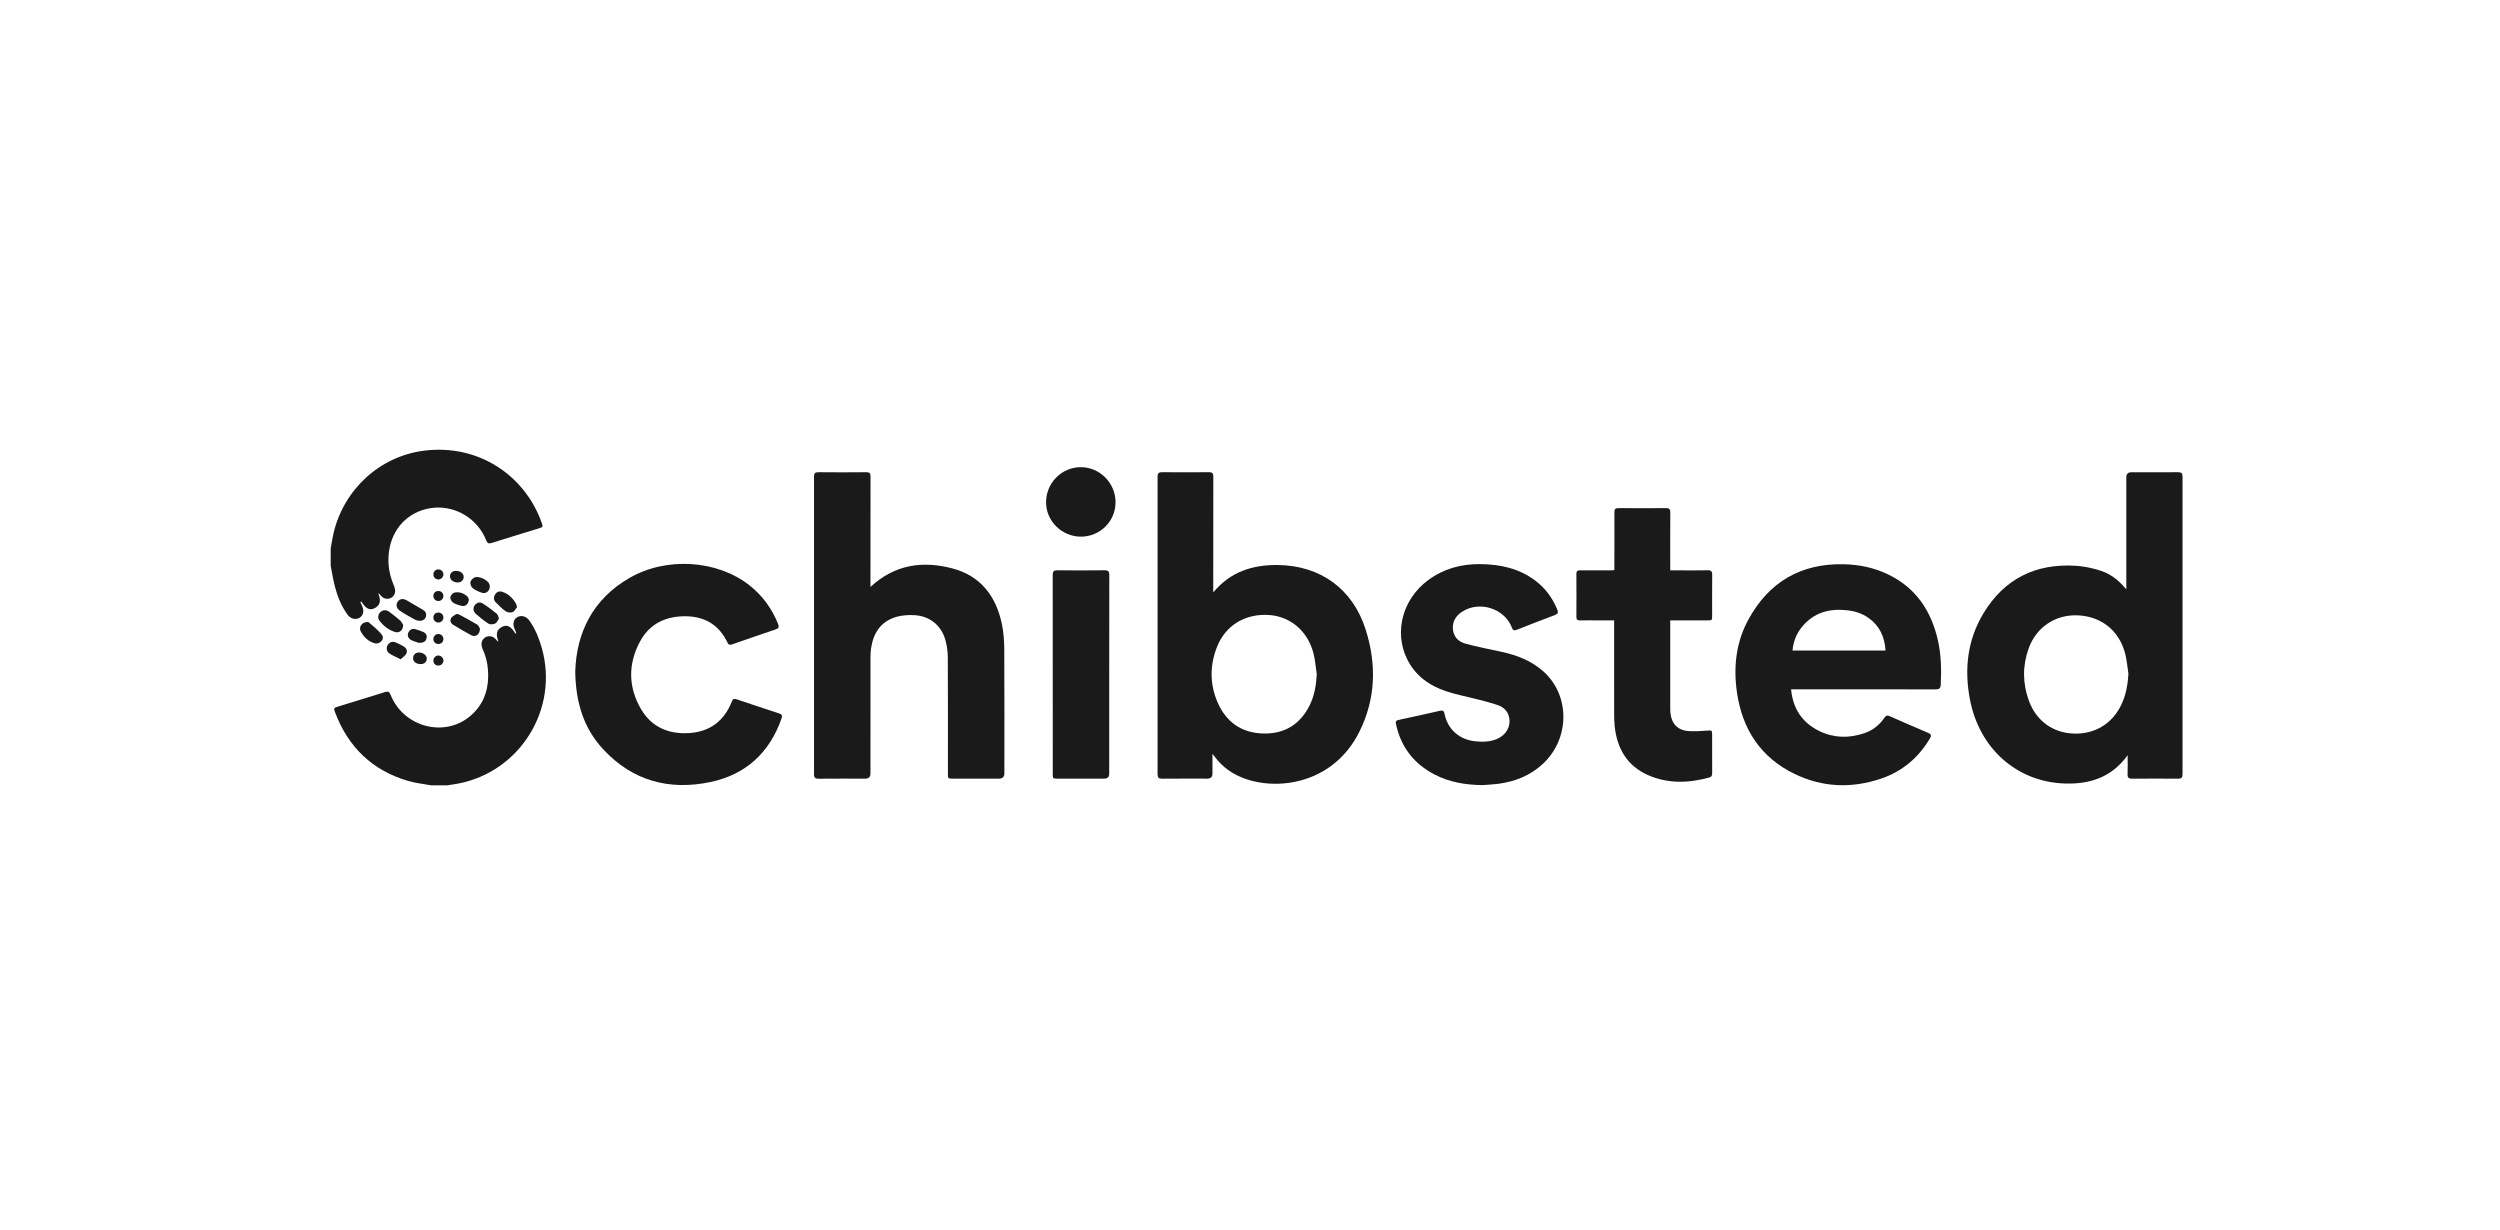
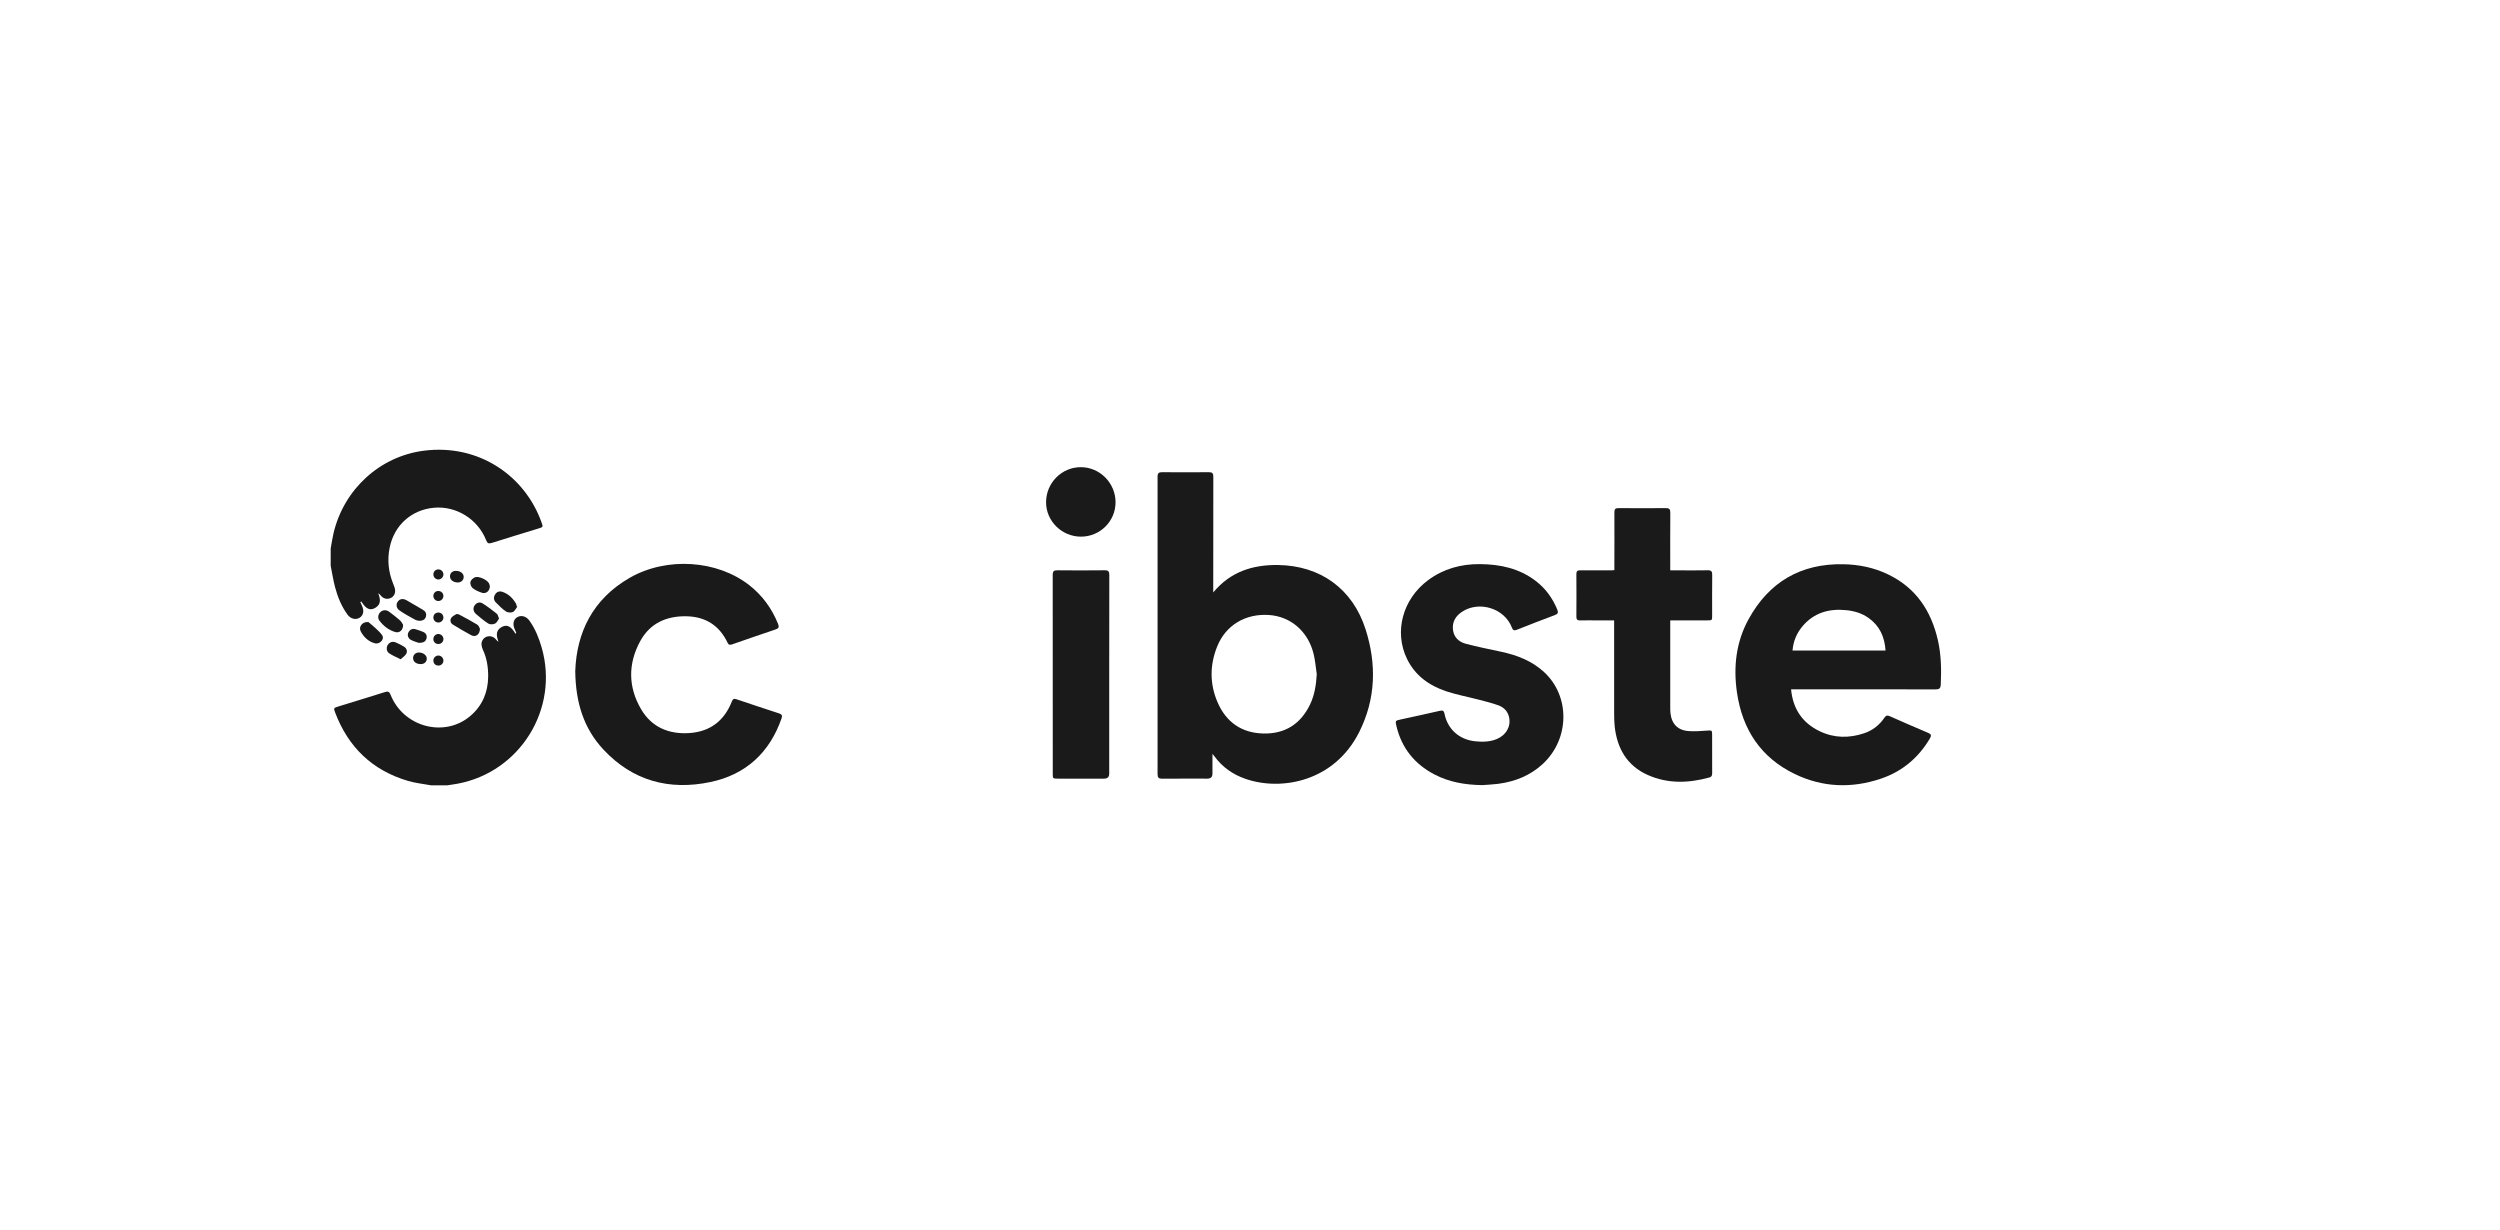
<svg xmlns="http://www.w3.org/2000/svg" fill="none" viewBox="0 0 189 93" height="93" width="189">
  <path fill="#1A1A1A" d="M25 41.467C25.07 41.085 25.124 40.698 25.213 40.32C25.987 37.01 28.701 34.49 32.075 34.069C36.176 33.557 39.685 35.94 40.95 39.52C41.063 39.838 41.056 39.847 40.719 39.951C39.537 40.315 38.352 40.671 37.173 41.046C36.935 41.121 36.842 41.069 36.752 40.84C36.121 39.243 34.492 38.235 32.813 38.385C31.113 38.537 29.802 39.7 29.457 41.404C29.268 42.342 29.367 43.267 29.734 44.158C29.792 44.3 29.85 44.447 29.868 44.597C29.903 44.89 29.745 45.136 29.495 45.228C29.235 45.325 28.971 45.249 28.786 45.025C28.733 44.961 28.681 44.896 28.59 44.841C28.753 45.26 28.831 45.668 28.397 45.937C27.865 46.266 27.576 45.859 27.301 45.464C27.282 45.484 27.263 45.505 27.244 45.525C27.285 45.617 27.325 45.711 27.369 45.803C27.543 46.177 27.474 46.524 27.19 46.699C26.9 46.878 26.511 46.794 26.275 46.47C25.82 45.846 25.53 45.138 25.333 44.398C25.192 43.865 25.109 43.318 25 42.777C25 42.341 25 41.904 25 41.467Z" />
  <path fill="#1A1A1A" d="M32.601 59.372C32.012 59.262 31.409 59.204 30.838 59.035C28.148 58.238 26.333 56.491 25.342 53.88C25.209 53.53 25.221 53.519 25.581 53.408C26.755 53.047 27.93 52.692 29.101 52.321C29.332 52.248 29.433 52.285 29.526 52.52C30.5 54.973 33.614 55.797 35.569 54.117C36.462 53.349 36.888 52.35 36.905 51.181C36.915 50.466 36.81 49.767 36.502 49.11C36.452 49.005 36.419 48.886 36.405 48.771C36.372 48.505 36.525 48.247 36.756 48.148C37.004 48.041 37.295 48.11 37.475 48.32C37.535 48.39 37.591 48.464 37.685 48.527C37.54 48.109 37.442 47.694 37.886 47.427C38.411 47.112 38.711 47.489 38.972 47.916C38.992 47.891 39.011 47.867 39.03 47.842C38.993 47.756 38.959 47.669 38.919 47.584C38.737 47.2 38.806 46.838 39.095 46.664C39.395 46.483 39.782 46.579 40.025 46.921C40.468 47.544 40.748 48.245 40.956 48.973C42.274 53.587 39.326 58.355 34.608 59.245C34.341 59.295 34.072 59.33 33.804 59.372L32.601 59.372Z" />
  <path fill="#1A1A1A" d="M91.72 44.789C93.024 43.214 94.709 42.693 96.602 42.715C99.824 42.753 102.264 44.521 103.241 47.586C104.082 50.226 104.011 52.853 102.749 55.359C100.867 59.094 96.867 59.821 94.158 58.882C93.205 58.551 92.408 57.996 91.81 57.174C91.779 57.132 91.744 57.094 91.662 56.994C91.662 57.538 91.662 58.014 91.662 58.49C91.662 58.739 91.533 58.864 91.277 58.865C90.137 58.865 88.998 58.859 87.859 58.87C87.599 58.872 87.512 58.791 87.512 58.526C87.518 51.029 87.518 43.533 87.512 36.037C87.512 35.767 87.605 35.696 87.862 35.698C89.037 35.709 90.213 35.709 91.389 35.698C91.653 35.695 91.728 35.78 91.727 36.042C91.718 38.844 91.721 41.645 91.721 44.447C91.721 44.544 91.72 44.64 91.72 44.789ZM99.547 50.969C99.469 50.45 99.431 49.92 99.303 49.413C98.879 47.722 97.568 46.604 95.936 46.494C94.162 46.375 92.67 47.257 92.02 48.871C91.452 50.282 91.447 51.724 92.059 53.118C92.708 54.599 93.873 55.416 95.512 55.453C97.127 55.489 98.304 54.753 99.017 53.306C99.378 52.575 99.501 51.787 99.547 50.969Z" />
-   <path fill="#1A1A1A" d="M160.85 57.096C159.615 58.8 157.933 59.316 155.997 59.229C152.454 59.069 149.636 56.598 148.926 52.875C148.489 50.585 148.735 48.366 149.962 46.345C151.532 43.76 153.884 42.592 156.898 42.771C157.438 42.803 157.983 42.907 158.506 43.052C159.486 43.322 160.071 43.753 160.749 44.555C160.749 44.458 160.749 44.36 160.749 44.263C160.749 41.534 160.749 38.806 160.749 36.077C160.749 35.829 160.876 35.704 161.131 35.704C162.307 35.704 163.482 35.71 164.658 35.699C164.917 35.697 165 35.773 165 36.04C164.993 43.535 164.993 51.03 165 58.524C165 58.789 164.921 58.873 164.659 58.87C163.502 58.86 162.345 58.859 161.188 58.87C160.924 58.873 160.834 58.786 160.845 58.523C160.863 58.069 160.85 57.615 160.85 57.096ZM160.91 50.946C160.83 50.436 160.791 49.915 160.664 49.418C160.218 47.677 158.862 46.597 157.079 46.52C155.396 46.447 153.943 47.408 153.366 49.02C152.896 50.332 152.904 51.662 153.382 52.971C153.933 54.486 155.182 55.393 156.74 55.457C158.369 55.524 159.709 54.709 160.394 53.231C160.729 52.509 160.86 51.743 160.91 50.946Z" />
-   <path fill="#1A1A1A" d="M65.807 44.373C67.634 42.675 69.748 42.376 72.006 42.973C74.132 43.535 75.293 45.063 75.737 47.152C75.872 47.787 75.919 48.45 75.923 49.101C75.941 52.221 75.931 55.342 75.931 58.462C75.931 58.73 75.794 58.865 75.521 58.865C74.363 58.865 73.206 58.865 72.049 58.865C71.666 58.865 71.662 58.862 71.662 58.488C71.662 55.568 71.67 52.648 71.654 49.728C71.652 49.279 71.594 48.816 71.473 48.385C71.15 47.248 70.252 46.547 69.068 46.503C68.628 46.486 68.165 46.517 67.747 46.64C66.586 46.985 66.027 47.855 65.854 49.006C65.816 49.257 65.809 49.514 65.809 49.768C65.807 52.67 65.808 55.572 65.807 58.474C65.807 58.735 65.677 58.865 65.416 58.866C64.24 58.866 63.064 58.86 61.889 58.871C61.632 58.873 61.539 58.801 61.54 58.531C61.546 51.035 61.546 43.539 61.54 36.043C61.54 35.782 61.615 35.696 61.88 35.699C63.083 35.711 64.286 35.711 65.489 35.699C65.743 35.697 65.813 35.781 65.812 36.029C65.804 38.703 65.807 41.378 65.807 44.052L65.807 44.373Z" />
  <path fill="#1A1A1A" d="M135.405 52.111C135.545 53.592 136.256 54.645 137.557 55.275C138.651 55.805 139.791 55.817 140.933 55.433C141.573 55.217 142.087 54.814 142.465 54.255C142.582 54.082 142.687 54.065 142.87 54.147C143.834 54.575 144.802 54.996 145.774 55.407C146.005 55.505 146.026 55.611 145.905 55.818C145.039 57.29 143.804 58.327 142.189 58.87C139.98 59.614 137.782 59.531 135.678 58.512C133.105 57.267 131.718 55.136 131.314 52.349C131.034 50.421 131.244 48.539 132.191 46.815C133.733 44.005 136.129 42.594 139.359 42.656C140.529 42.678 141.657 42.907 142.716 43.414C144.843 44.43 146.004 46.181 146.509 48.422C146.757 49.523 146.775 50.639 146.721 51.76C146.708 52.04 146.606 52.119 146.323 52.119C142.806 52.109 139.289 52.112 135.771 52.112L135.405 52.111ZM135.515 49.179H142.547C142.48 48.146 142.1 47.308 141.258 46.713C140.762 46.363 140.198 46.193 139.601 46.131C138.291 45.995 137.139 46.309 136.264 47.352C135.827 47.873 135.572 48.477 135.515 49.179Z" />
  <path fill="#1A1A1A" d="M43.489 50.736C43.591 47.827 44.802 45.292 47.604 43.684C50.402 42.076 54.226 42.337 56.656 44.248C57.645 45.025 58.356 46.008 58.824 47.174C58.92 47.413 58.867 47.507 58.629 47.587C57.542 47.951 56.46 48.329 55.377 48.705C55.216 48.761 55.098 48.787 55.002 48.586C54.384 47.286 53.343 46.623 51.906 46.591C50.393 46.558 49.147 47.114 48.409 48.455C47.469 50.165 47.48 51.945 48.475 53.629C49.275 54.985 50.578 55.524 52.123 55.419C53.681 55.313 54.752 54.494 55.323 53.041C55.4 52.845 55.482 52.796 55.686 52.866C56.754 53.229 57.825 53.584 58.897 53.932C59.113 54.002 59.158 54.101 59.084 54.312C58.181 56.904 56.385 58.557 53.714 59.121C50.6 59.778 47.828 59.035 45.617 56.664C44.133 55.072 43.518 53.124 43.489 50.736Z" />
  <path fill="#1A1A1A" d="M112.055 59.355C110.79 59.338 109.565 59.136 108.435 58.544C106.943 57.762 105.971 56.558 105.575 54.912C105.472 54.485 105.479 54.482 105.901 54.39C106.888 54.173 107.876 53.965 108.86 53.736C109.096 53.68 109.164 53.754 109.207 53.967C109.445 55.14 110.328 55.921 111.535 56.042C112.085 56.098 112.628 56.089 113.149 55.875C113.866 55.58 114.238 54.922 114.087 54.222C113.989 53.771 113.688 53.474 113.282 53.325C112.78 53.142 112.257 53.017 111.738 52.881C110.938 52.672 110.118 52.521 109.335 52.261C108.04 51.83 106.98 51.072 106.367 49.806C105.374 47.757 106.042 45.283 107.968 43.858C109.131 42.998 110.452 42.635 111.888 42.647C113.416 42.659 114.855 42.968 116.098 43.917C116.847 44.488 117.379 45.224 117.733 46.094C117.822 46.314 117.776 46.414 117.552 46.498C116.589 46.858 115.631 47.231 114.675 47.61C114.466 47.693 114.378 47.656 114.295 47.439C113.746 45.992 111.824 45.39 110.528 46.252C110.063 46.56 109.792 46.986 109.839 47.558C109.889 48.161 110.273 48.526 110.82 48.67C111.699 48.901 112.592 49.081 113.482 49.271C114.684 49.528 115.805 49.957 116.726 50.802C118.709 52.623 118.675 55.839 116.658 57.732C115.699 58.632 114.539 59.09 113.252 59.259C112.856 59.311 112.455 59.324 112.055 59.355Z" />
  <path fill="#1A1A1A" d="M122.028 46.901C121.551 46.901 121.107 46.901 120.663 46.901C120.262 46.901 119.861 46.894 119.46 46.904C119.247 46.91 119.172 46.831 119.174 46.617C119.182 45.544 119.182 44.47 119.174 43.396C119.172 43.177 119.259 43.114 119.466 43.116C120.25 43.123 121.033 43.119 121.817 43.118C121.88 43.118 121.943 43.108 122.046 43.1C122.046 42.989 122.046 42.883 122.046 42.778C122.048 41.431 122.056 40.085 122.048 38.739C122.046 38.487 122.121 38.41 122.374 38.413C123.559 38.425 124.743 38.425 125.928 38.413C126.191 38.41 126.277 38.489 126.275 38.755C126.264 40.101 126.27 41.447 126.27 42.794C126.27 42.892 126.27 42.989 126.27 43.118C126.476 43.118 126.655 43.118 126.835 43.118C127.591 43.118 128.348 43.129 129.104 43.113C129.374 43.108 129.446 43.202 129.443 43.46C129.431 44.488 129.438 45.516 129.438 46.544C129.438 46.891 129.43 46.9 129.09 46.9C128.261 46.901 127.432 46.9 126.602 46.9C126.504 46.9 126.405 46.9 126.27 46.9V47.214C126.27 49.297 126.27 51.38 126.27 53.464C126.27 53.6 126.27 53.737 126.283 53.873C126.364 54.734 126.845 55.226 127.705 55.273C128.156 55.298 128.614 55.267 129.067 55.233C129.41 55.208 129.437 55.21 129.437 55.54C129.438 56.505 129.435 57.468 129.44 58.433C129.441 58.605 129.414 58.725 129.22 58.779C127.648 59.212 126.08 59.262 124.568 58.587C122.997 57.885 122.253 56.578 122.07 54.916C122.033 54.583 122.031 54.245 122.03 53.908C122.027 51.689 122.028 49.469 122.028 47.25C122.028 47.144 122.028 47.039 122.028 46.901Z" />
  <path fill="#1A1A1A" d="M83.857 50.981C83.857 53.482 83.857 55.984 83.857 58.486C83.857 58.738 83.731 58.864 83.478 58.865C82.303 58.865 81.127 58.865 79.951 58.865C79.603 58.865 79.589 58.852 79.589 58.519C79.589 53.498 79.591 48.477 79.585 43.455C79.585 43.188 79.672 43.112 79.932 43.114C81.125 43.126 82.32 43.127 83.513 43.113C83.798 43.11 83.864 43.209 83.863 43.476C83.854 45.977 83.857 48.479 83.857 50.981Z" />
  <path fill="#1A1A1A" d="M84.336 37.969C84.338 39.412 83.152 40.583 81.703 40.571C80.262 40.559 79.083 39.39 79.083 37.973C79.083 36.51 80.258 35.321 81.705 35.318C83.144 35.316 84.335 36.515 84.336 37.969Z" />
  <path fill="#1A1A1A" d="M31.7 46.933C31.636 46.918 31.5 46.913 31.393 46.854C30.991 46.632 30.582 46.415 30.206 46.152C29.942 45.967 29.923 45.671 30.089 45.459C30.25 45.254 30.5 45.236 30.774 45.4C31.171 45.636 31.57 45.868 31.97 46.1C32.166 46.214 32.256 46.382 32.202 46.6C32.148 46.819 31.992 46.931 31.7 46.933Z" />
  <path fill="#1A1A1A" d="M36.283 47.531C36.286 47.965 35.951 48.194 35.634 48.028C35.159 47.779 34.701 47.499 34.243 47.221C34.064 47.113 34.008 46.909 34.096 46.742C34.166 46.611 34.332 46.521 34.472 46.441C34.53 46.407 34.644 46.424 34.71 46.46C35.172 46.706 35.637 46.95 36.083 47.224C36.196 47.294 36.245 47.469 36.283 47.531Z" />
  <path fill="#1A1A1A" d="M30.476 47.235C30.477 47.646 30.196 47.877 29.879 47.782C29.386 47.635 28.991 47.326 28.685 46.92C28.531 46.717 28.584 46.437 28.757 46.274C28.944 46.098 29.208 46.085 29.428 46.253C29.702 46.462 29.98 46.667 30.236 46.897C30.356 47.004 30.427 47.165 30.476 47.235Z" />
  <path fill="#1A1A1A" d="M37.725 46.768C37.631 46.895 37.559 47.081 37.428 47.142C37.287 47.208 37.049 47.223 36.926 47.146C36.589 46.935 36.282 46.674 35.98 46.414C35.773 46.236 35.741 45.97 35.877 45.775C36.029 45.559 36.263 45.481 36.475 45.612C36.856 45.846 37.213 46.124 37.563 46.403C37.643 46.467 37.659 46.612 37.725 46.768Z" />
  <path fill="#1A1A1A" d="M27.77 47.028C27.793 47.031 27.852 47.02 27.88 47.046C28.224 47.362 28.617 47.644 28.886 48.016C29.099 48.31 28.715 48.734 28.339 48.633C27.85 48.502 27.495 48.161 27.269 47.726C27.098 47.397 27.383 47.019 27.77 47.028Z" />
  <path fill="#1A1A1A" d="M39.108 45.865C38.996 46.007 38.911 46.21 38.765 46.271C38.619 46.332 38.373 46.31 38.241 46.221C37.966 46.035 37.731 45.786 37.492 45.549C37.327 45.386 37.301 45.179 37.411 44.973C37.53 44.751 37.739 44.664 37.967 44.739C38.444 44.895 38.783 45.229 39.025 45.663C39.05 45.707 39.047 45.768 39.057 45.821C39.074 45.835 39.091 45.85 39.108 45.865Z" />
  <path fill="#1A1A1A" d="M37.033 44.297C37.041 44.675 36.741 44.921 36.429 44.812C36.183 44.727 35.929 44.62 35.73 44.459C35.615 44.367 35.532 44.134 35.563 43.994C35.595 43.853 35.767 43.696 35.914 43.64C36.19 43.535 36.818 43.829 36.961 44.09C37.003 44.167 37.02 44.259 37.033 44.297Z" />
  <path fill="#1A1A1A" d="M30.287 49.841C29.956 49.672 29.66 49.556 29.407 49.379C29.206 49.24 29.191 48.919 29.326 48.737C29.481 48.527 29.693 48.472 29.929 48.572C30.137 48.661 30.341 48.764 30.535 48.881C30.739 49.005 30.819 49.221 30.715 49.422C30.635 49.578 30.455 49.683 30.287 49.841Z" />
  <path fill="#1A1A1A" d="M31.667 48.603C31.526 48.552 31.295 48.492 31.087 48.388C30.854 48.273 30.77 48.015 30.876 47.81C30.991 47.589 31.179 47.499 31.424 47.573C31.607 47.628 31.787 47.69 31.964 47.761C32.185 47.849 32.301 48.012 32.246 48.255C32.188 48.507 32.002 48.6 31.667 48.603Z" />
-   <path fill="#1A1A1A" d="M35.442 45.301C35.452 45.641 35.19 45.874 34.917 45.808C34.688 45.752 34.449 45.687 34.256 45.562C34.138 45.486 34.028 45.278 34.045 45.147C34.063 45.016 34.226 44.831 34.356 44.801C34.708 44.72 35.04 44.84 35.314 45.076C35.389 45.14 35.419 45.258 35.442 45.301Z" />
  <path fill="#1A1A1A" d="M31.808 50.206C31.453 50.204 31.22 50.014 31.229 49.736C31.237 49.496 31.429 49.322 31.678 49.328C32.016 49.338 32.273 49.548 32.264 49.807C32.255 50.046 32.07 50.208 31.808 50.206Z" />
  <path fill="#1A1A1A" d="M34.458 43.158C34.803 43.154 35.056 43.348 35.056 43.616C35.056 43.852 34.864 44.035 34.617 44.036C34.272 44.036 34.021 43.842 34.02 43.573C34.02 43.329 34.197 43.161 34.458 43.158Z" />
  <path fill="#1A1A1A" d="M33.522 46.695C33.515 46.905 33.339 47.068 33.128 47.062C32.915 47.056 32.756 46.886 32.762 46.672C32.768 46.455 32.932 46.301 33.152 46.308C33.366 46.314 33.529 46.484 33.522 46.695Z" />
  <path fill="#1A1A1A" d="M33.132 45.438C32.924 45.434 32.758 45.258 32.762 45.047C32.767 44.83 32.928 44.675 33.148 44.679C33.363 44.684 33.527 44.853 33.522 45.063C33.517 45.271 33.339 45.442 33.132 45.438Z" />
  <path fill="#1A1A1A" d="M33.167 47.931C33.377 47.948 33.537 48.131 33.522 48.339C33.506 48.55 33.33 48.7 33.113 48.687C32.896 48.673 32.748 48.504 32.763 48.285C32.776 48.076 32.959 47.915 33.167 47.931Z" />
  <path fill="#1A1A1A" d="M33.523 49.947C33.52 50.157 33.35 50.32 33.135 50.318C32.917 50.315 32.76 50.153 32.763 49.935C32.765 49.725 32.94 49.554 33.147 49.558C33.353 49.562 33.526 49.739 33.523 49.947Z" />
  <path fill="#1A1A1A" d="M33.145 43.808C32.938 43.811 32.764 43.639 32.763 43.43C32.761 43.213 32.92 43.05 33.136 43.047C33.349 43.045 33.521 43.212 33.523 43.421C33.525 43.628 33.351 43.806 33.145 43.808Z" />
</svg>